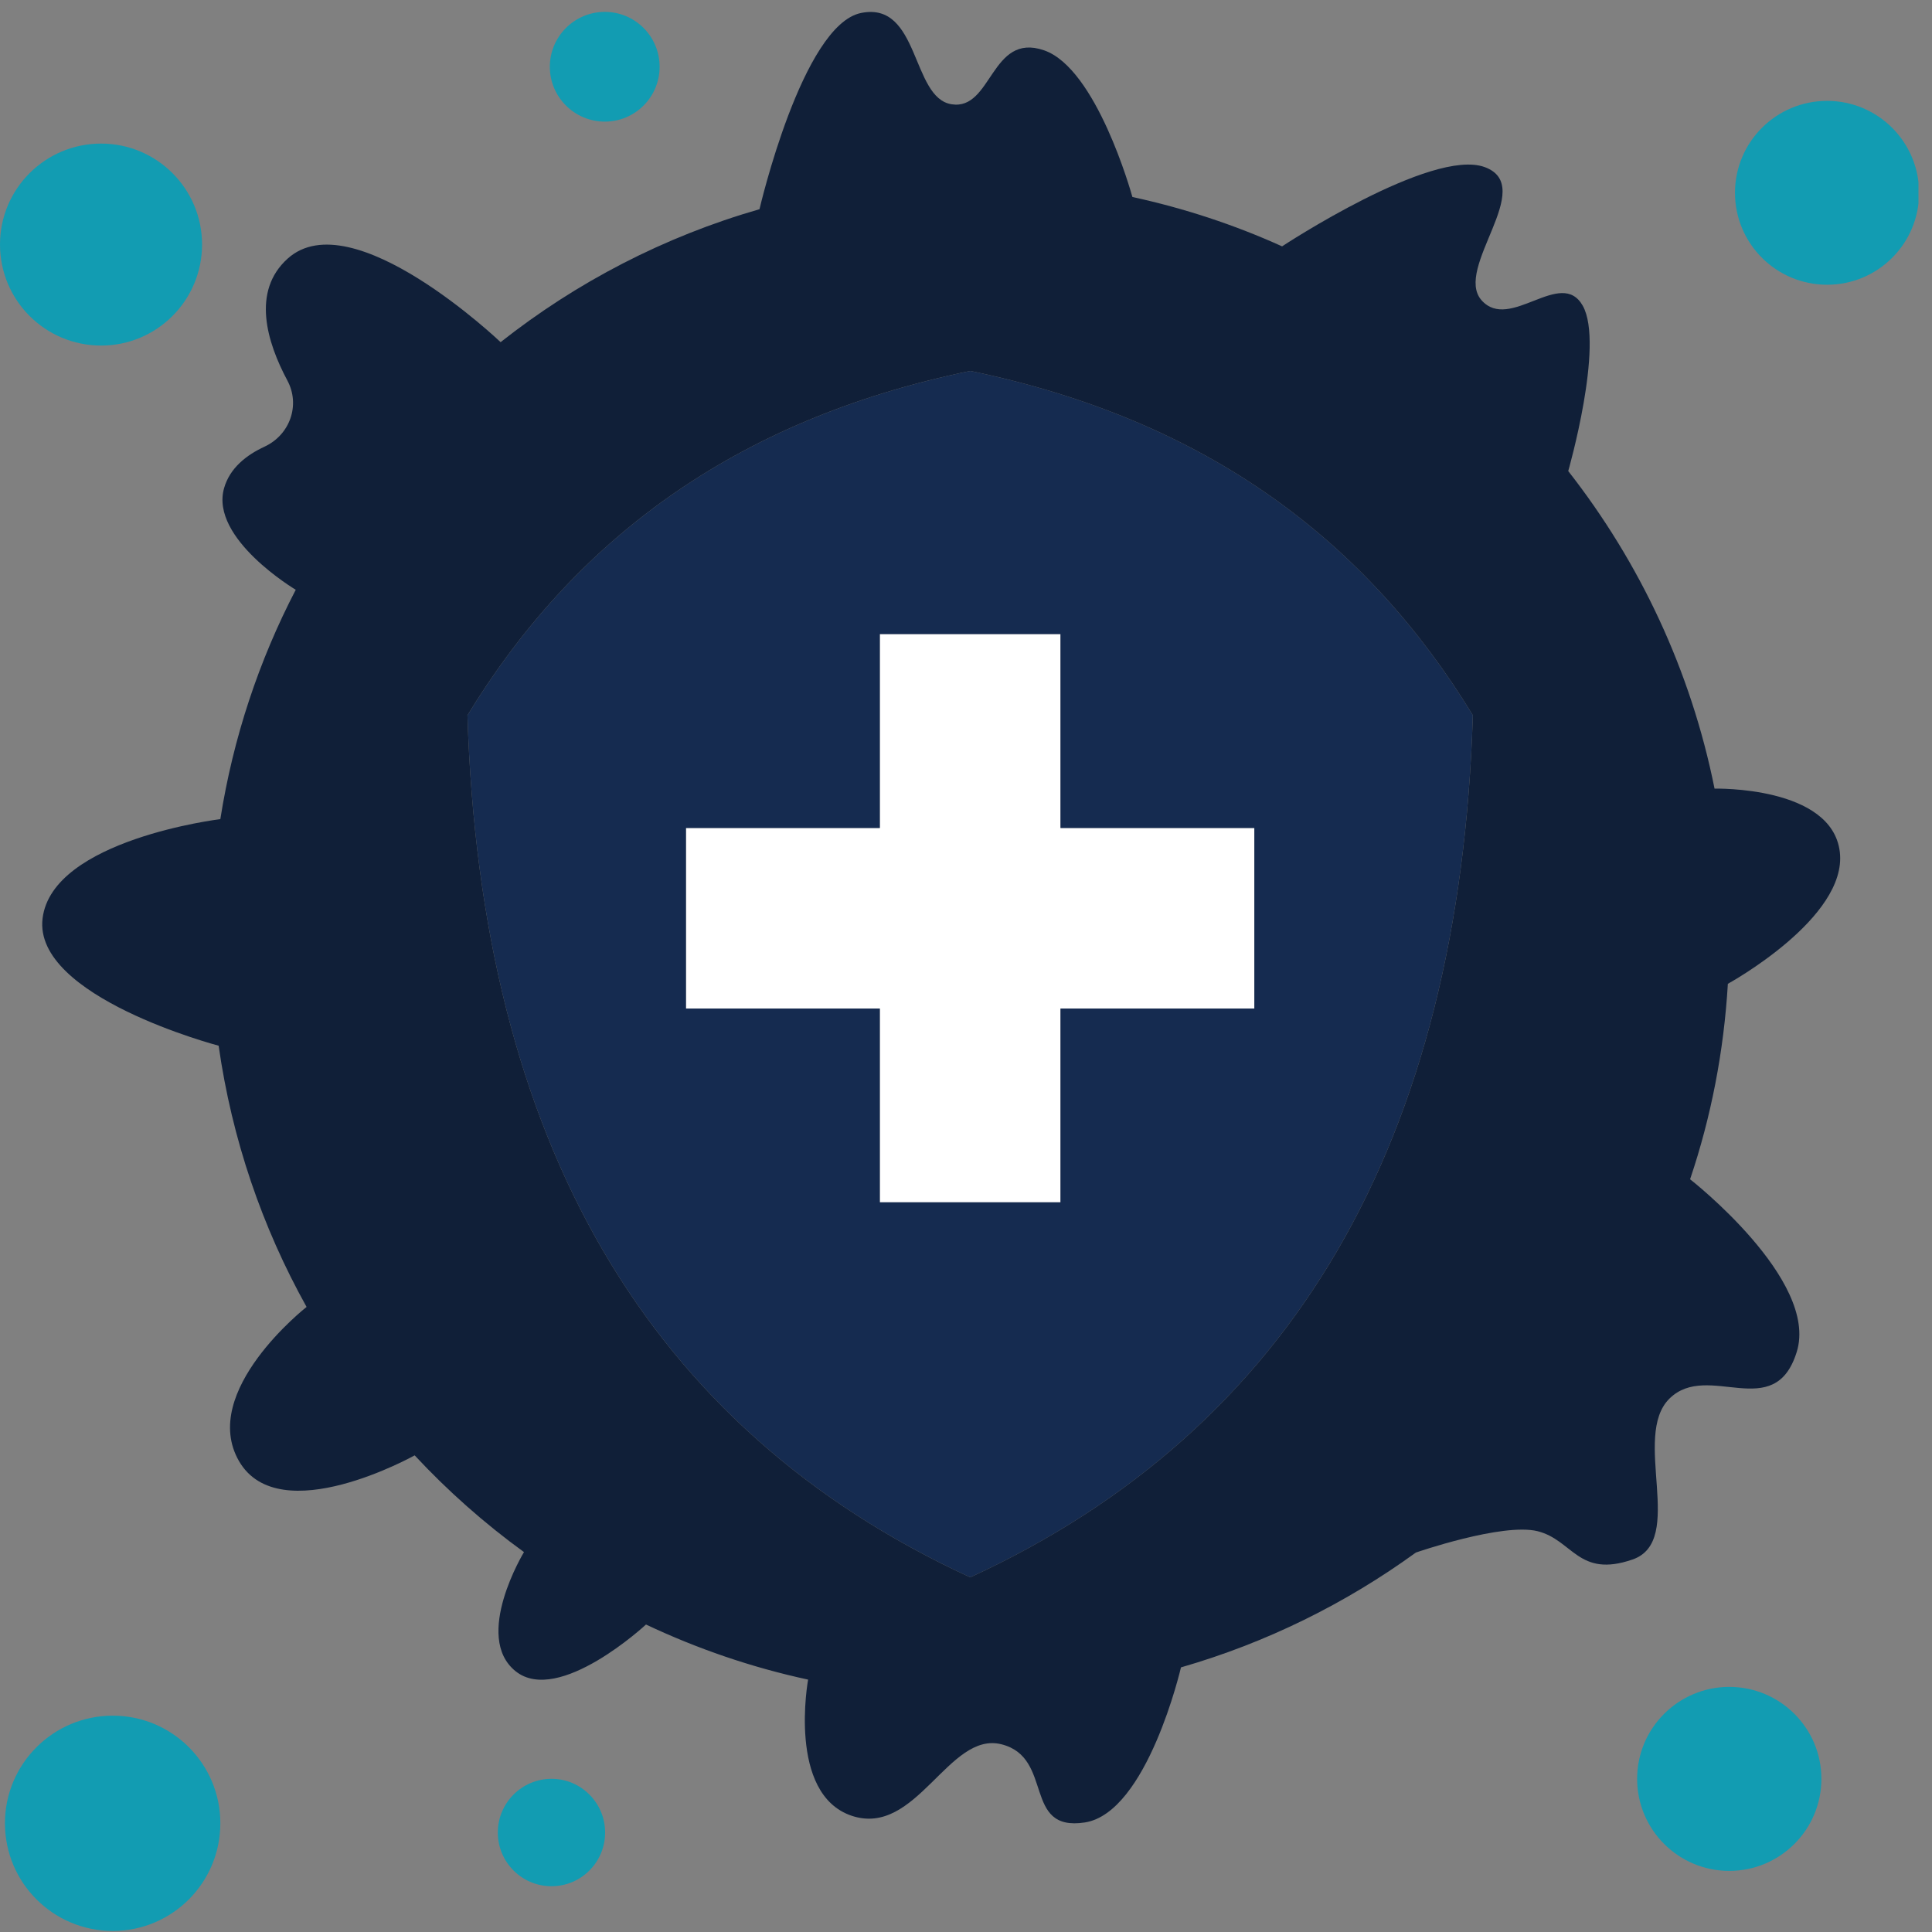
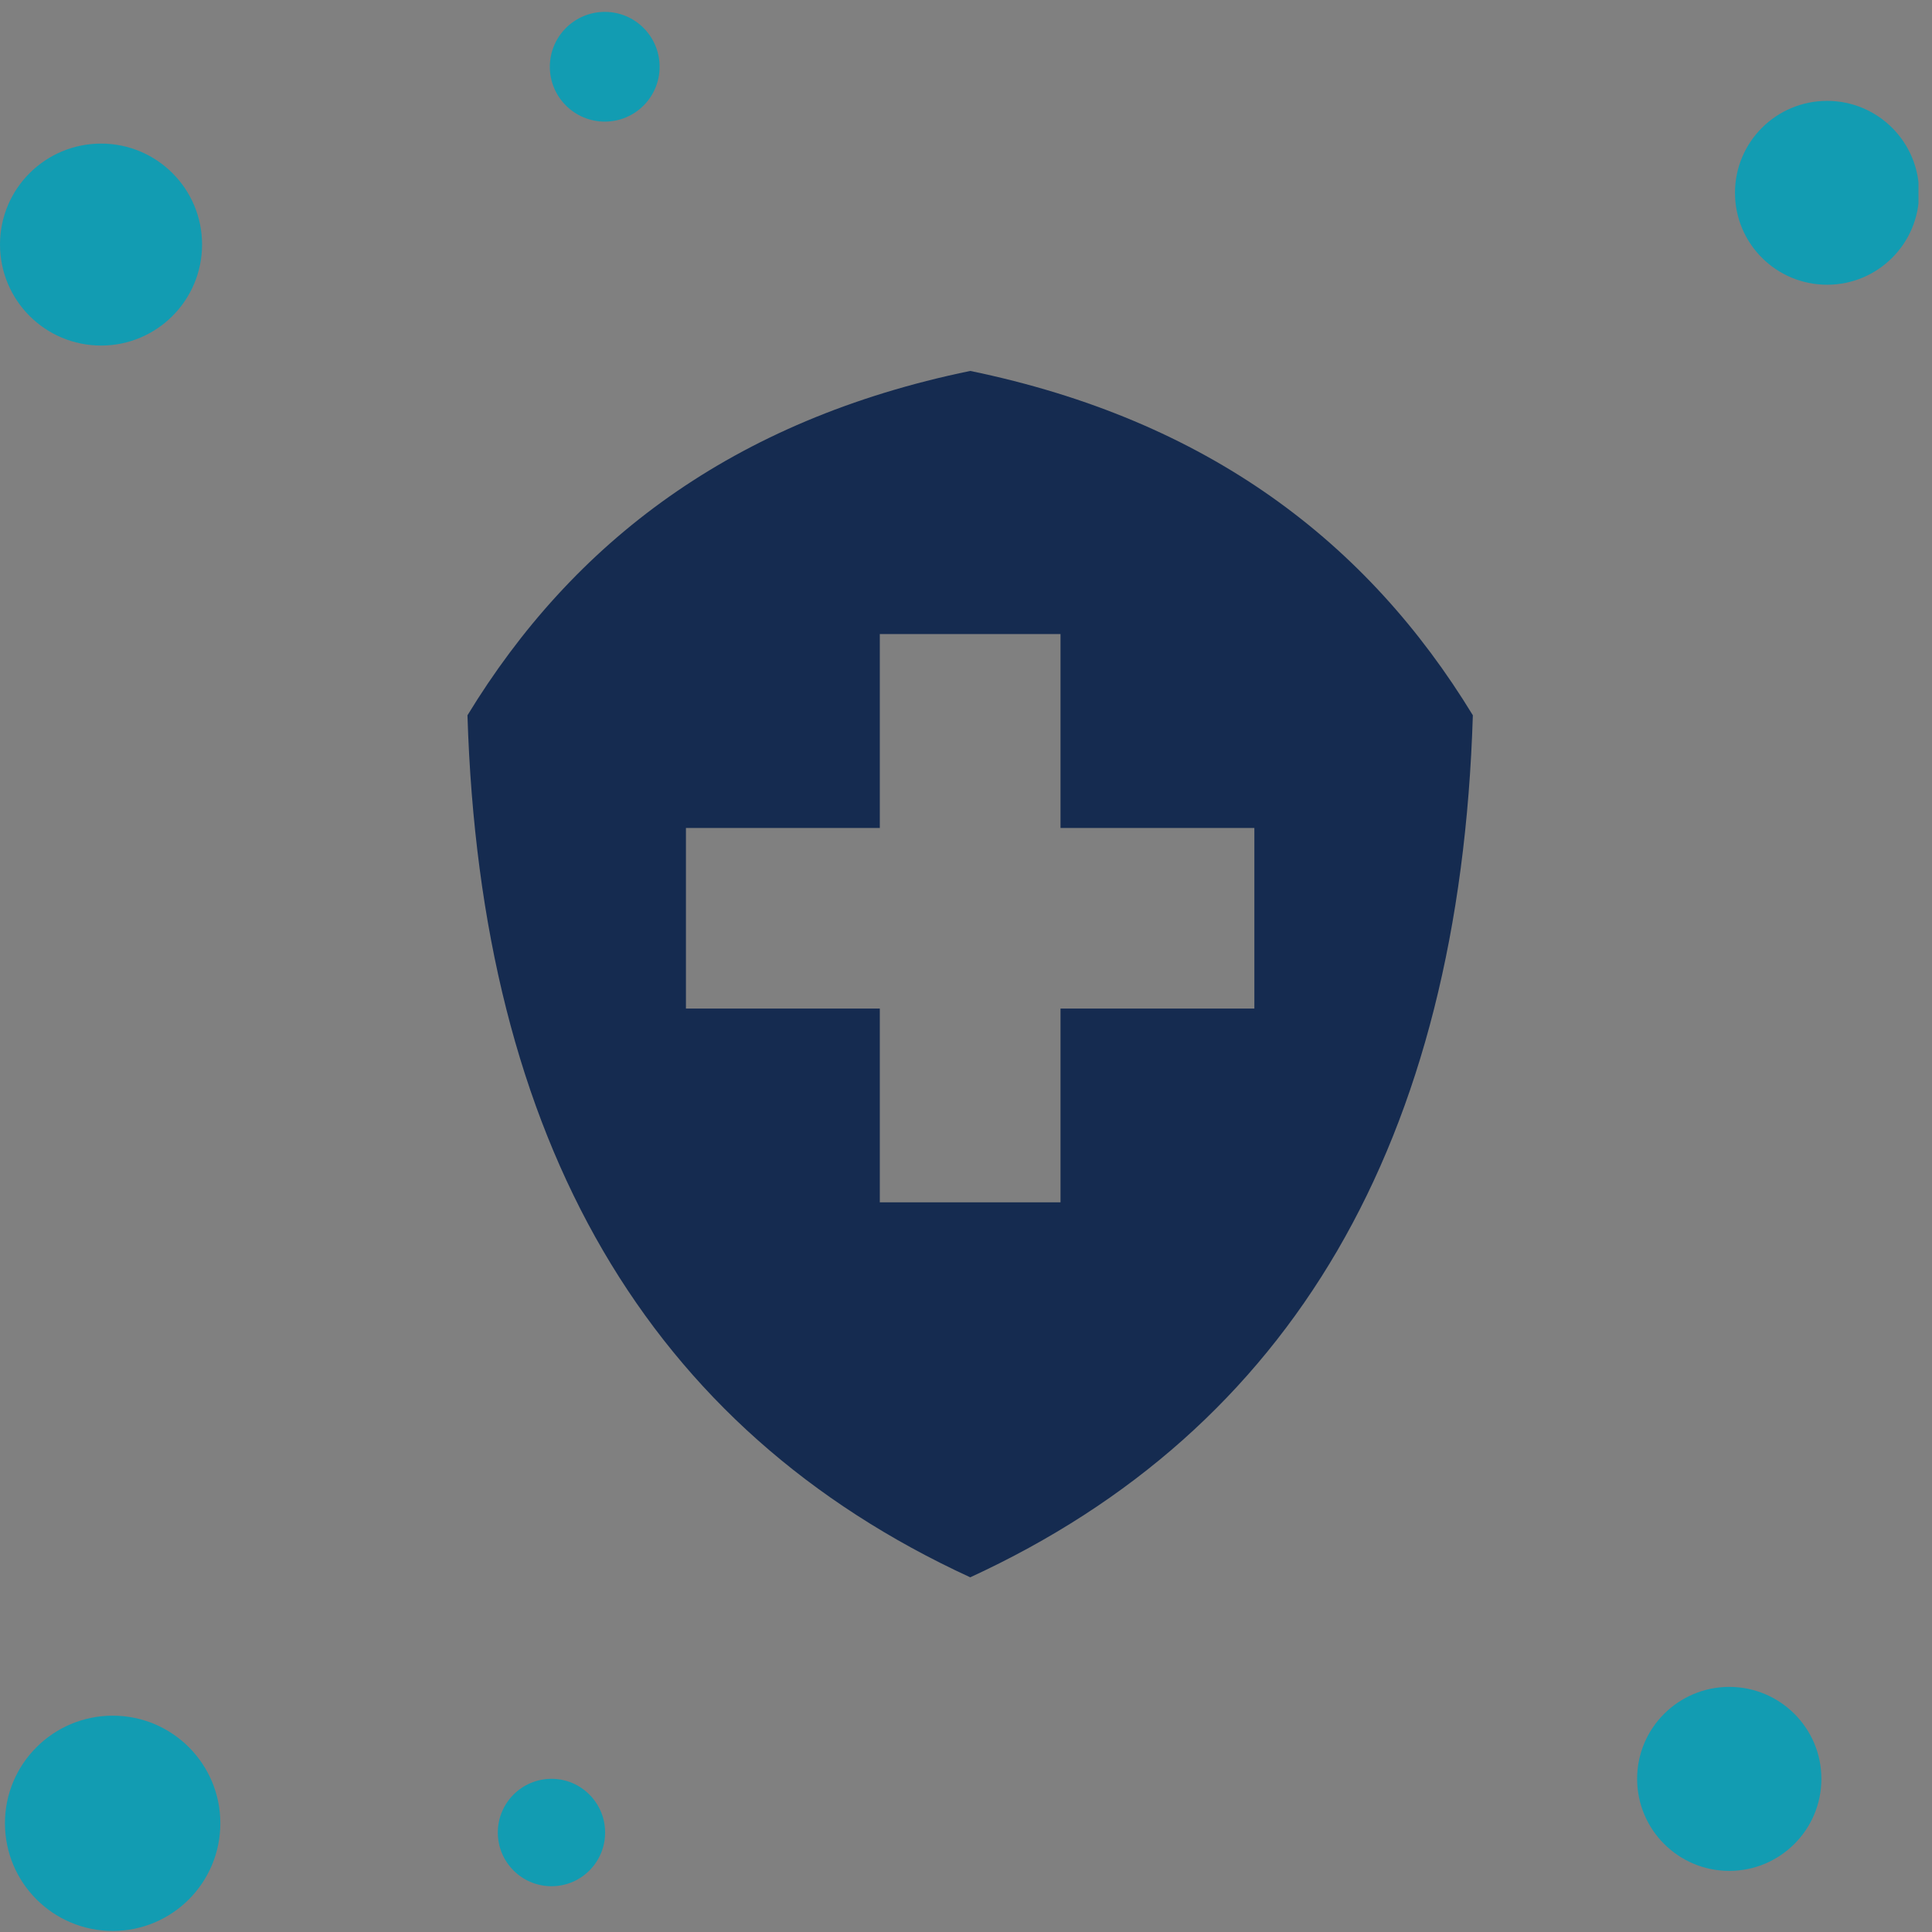
<svg xmlns="http://www.w3.org/2000/svg" width="1000" viewBox="0 0 750 750" height="1000" preserveAspectRatio="xMidYMid meet">
  <rect x="0" y="0" width="750" height="750" fill="#808080" stroke="none" />
  <defs>
    <clipPath id="0030645423">
      <path d="M 673 39 L 744.75 39 L 744.75 111 L 673 111 Z M 673 39 " clip-rule="nonzero" />
    </clipPath>
  </defs>
  <path fill="#129cb2" d="M 214.109 690.535 C 225.59 690.535 234.906 699.906 234.906 711.379 C 234.906 722.914 225.59 732.227 214.109 732.227 C 202.566 732.227 193.25 722.914 193.25 711.379 C 193.25 699.906 202.566 690.535 214.109 690.535 Z M 214.109 690.535 " fill-opacity="1" fill-rule="nonzero" />
  <path fill="#129cb2" d="M 671.297 654.848 C 691.012 654.848 707.062 670.828 707.062 690.535 C 707.062 710.301 691.012 726.281 671.297 726.281 C 651.582 726.281 635.531 710.301 635.531 690.535 C 635.531 670.828 651.582 654.848 671.297 654.848 Z M 671.297 654.848 " fill-opacity="1" fill-rule="nonzero" />
  <path fill="#129cb2" d="M 39.25 55.742 C 60.891 55.742 78.441 73.285 78.441 94.914 C 78.441 116.602 60.891 134.145 39.25 134.145 C 17.551 134.145 0 116.602 0 94.914 C 0 73.285 17.551 55.742 39.25 55.742 Z M 39.25 55.742 " fill-opacity="1" fill-rule="nonzero" />
  <path fill="#129cb2" d="M 43.758 666.02 C 66.84 666.02 85.535 684.707 85.535 707.777 C 85.535 730.906 66.84 749.59 43.758 749.59 C 20.676 749.59 1.922 730.906 1.922 707.777 C 1.922 684.707 20.676 666.02 43.758 666.02 Z M 43.758 666.02 " fill-opacity="1" fill-rule="nonzero" />
  <path fill="#129cb2" d="M 234.785 4.613 C 246.566 4.613 256.062 14.168 256.062 25.941 C 256.062 37.656 246.566 47.211 234.785 47.211 C 223.004 47.211 213.445 37.656 213.445 25.941 C 213.445 14.168 223.004 4.613 234.785 4.613 Z M 234.785 4.613 " fill-opacity="1" fill-rule="nonzero" />
  <g clip-path="url(#0030645423)">
    <path fill="#129cb2" d="M 709.285 39.16 C 729 39.16 744.992 55.141 744.992 74.848 C 744.992 94.551 729 110.535 709.285 110.535 C 689.512 110.535 673.52 94.551 673.52 74.848 C 673.52 55.141 689.512 39.16 709.285 39.16 Z M 709.285 39.16 " fill-opacity="1" fill-rule="nonzero" />
  </g>
-   <path fill="#ffffff" d="M 486.941 321.41 L 486.941 391.523 L 411.688 391.523 L 411.688 466.738 L 341.539 466.738 L 341.539 391.523 L 266.281 391.523 L 266.281 321.41 L 341.539 321.41 L 341.539 246.133 L 411.688 246.133 L 411.688 321.41 Z M 486.941 321.41 " fill-opacity="1" fill-rule="nonzero" />
  <path fill="#152b50" d="M 571.758 277.672 C 566.648 443.188 501.609 554.754 376.645 612.312 C 251.617 554.754 186.578 443.188 181.469 277.672 C 222.402 210.566 284.254 163.043 376.645 143.996 C 468.969 163.043 530.883 210.566 571.758 277.672 Z M 486.941 391.523 L 486.941 321.41 L 411.688 321.41 L 411.688 246.133 L 341.539 246.133 L 341.539 321.41 L 266.281 321.41 L 266.281 391.523 L 341.539 391.523 L 341.539 466.738 L 411.688 466.738 L 411.688 391.523 Z M 486.941 391.523 " fill-opacity="1" fill-rule="nonzero" />
-   <path fill="#101f38" d="M 439.578 76.41 L 439.578 76.469 C 459.773 80.855 479.25 87.281 497.703 95.633 C 497.703 95.633 555.828 57.305 576.383 64.875 C 596.883 72.445 564.184 104.105 575.121 116.543 C 586.121 128.977 605.957 103.684 614.434 118.703 C 622.848 133.785 608.785 182.867 608.785 182.867 C 636.555 218.316 656.391 260.309 665.586 306.148 C 665.586 306.148 711.148 305.008 714.215 330.723 C 717.281 356.438 670.754 381.91 670.754 381.91 C 669.191 408.285 664.203 433.758 656.09 457.789 C 656.09 457.789 706.16 496.84 697.504 524.777 C 688.848 552.773 663.062 528.199 648.094 542.922 C 633.188 557.578 654.707 598.191 633.73 605.402 C 612.691 612.672 610.586 597.832 596.883 594.406 C 583.238 591.043 549.637 602.699 549.637 602.699 C 522.406 622.465 491.633 637.723 458.449 647.277 C 458.449 647.277 445.406 703.691 421.125 707.477 C 396.84 711.199 409.281 682.301 388.785 677.137 C 368.227 671.91 355.844 713.242 330.66 704.891 C 305.535 696.48 313.707 652.023 313.707 652.023 C 291.707 647.277 270.609 640.008 250.773 630.637 C 250.773 630.637 216.875 662.117 200.164 648.777 C 183.453 635.383 203.41 602.52 203.41 602.52 C 188.082 591.402 173.836 578.785 160.973 564.969 C 160.973 564.969 108.559 594.289 92.809 567.25 C 77.121 540.156 119.016 507.352 119.016 507.352 C 101.824 476.531 90.043 442.289 84.875 405.941 C 84.875 405.941 12.742 387.016 16.531 356.496 C 20.316 325.914 85.535 317.984 85.535 317.984 C 90.523 286.324 100.562 256.344 114.809 228.949 C 114.809 228.949 81.449 209.121 86.977 189.535 C 89.203 181.668 95.695 176.621 102.727 173.375 C 112.523 168.809 116.672 157.273 111.562 147.723 C 103.629 132.883 97.559 113.059 111.684 100.379 C 136.688 77.852 194.332 132.824 194.332 132.824 C 223.785 109.574 257.809 91.848 294.836 81.215 C 294.836 81.215 311.426 9.66 334.266 5.035 C 357.105 0.41 353.68 38.078 369.43 40.48 C 385.18 42.945 384.578 12.426 405.254 19.516 C 425.633 26.484 439.156 74.906 439.578 76.41 Z M 376.645 612.312 C 501.609 554.754 566.648 443.188 571.758 277.672 C 530.883 210.566 468.969 163.043 376.645 143.996 C 284.254 163.043 222.402 210.566 181.469 277.672 C 186.578 443.188 251.617 554.754 376.645 612.312 Z M 376.645 612.312 " fill-opacity="1" fill-rule="nonzero" />
</svg>